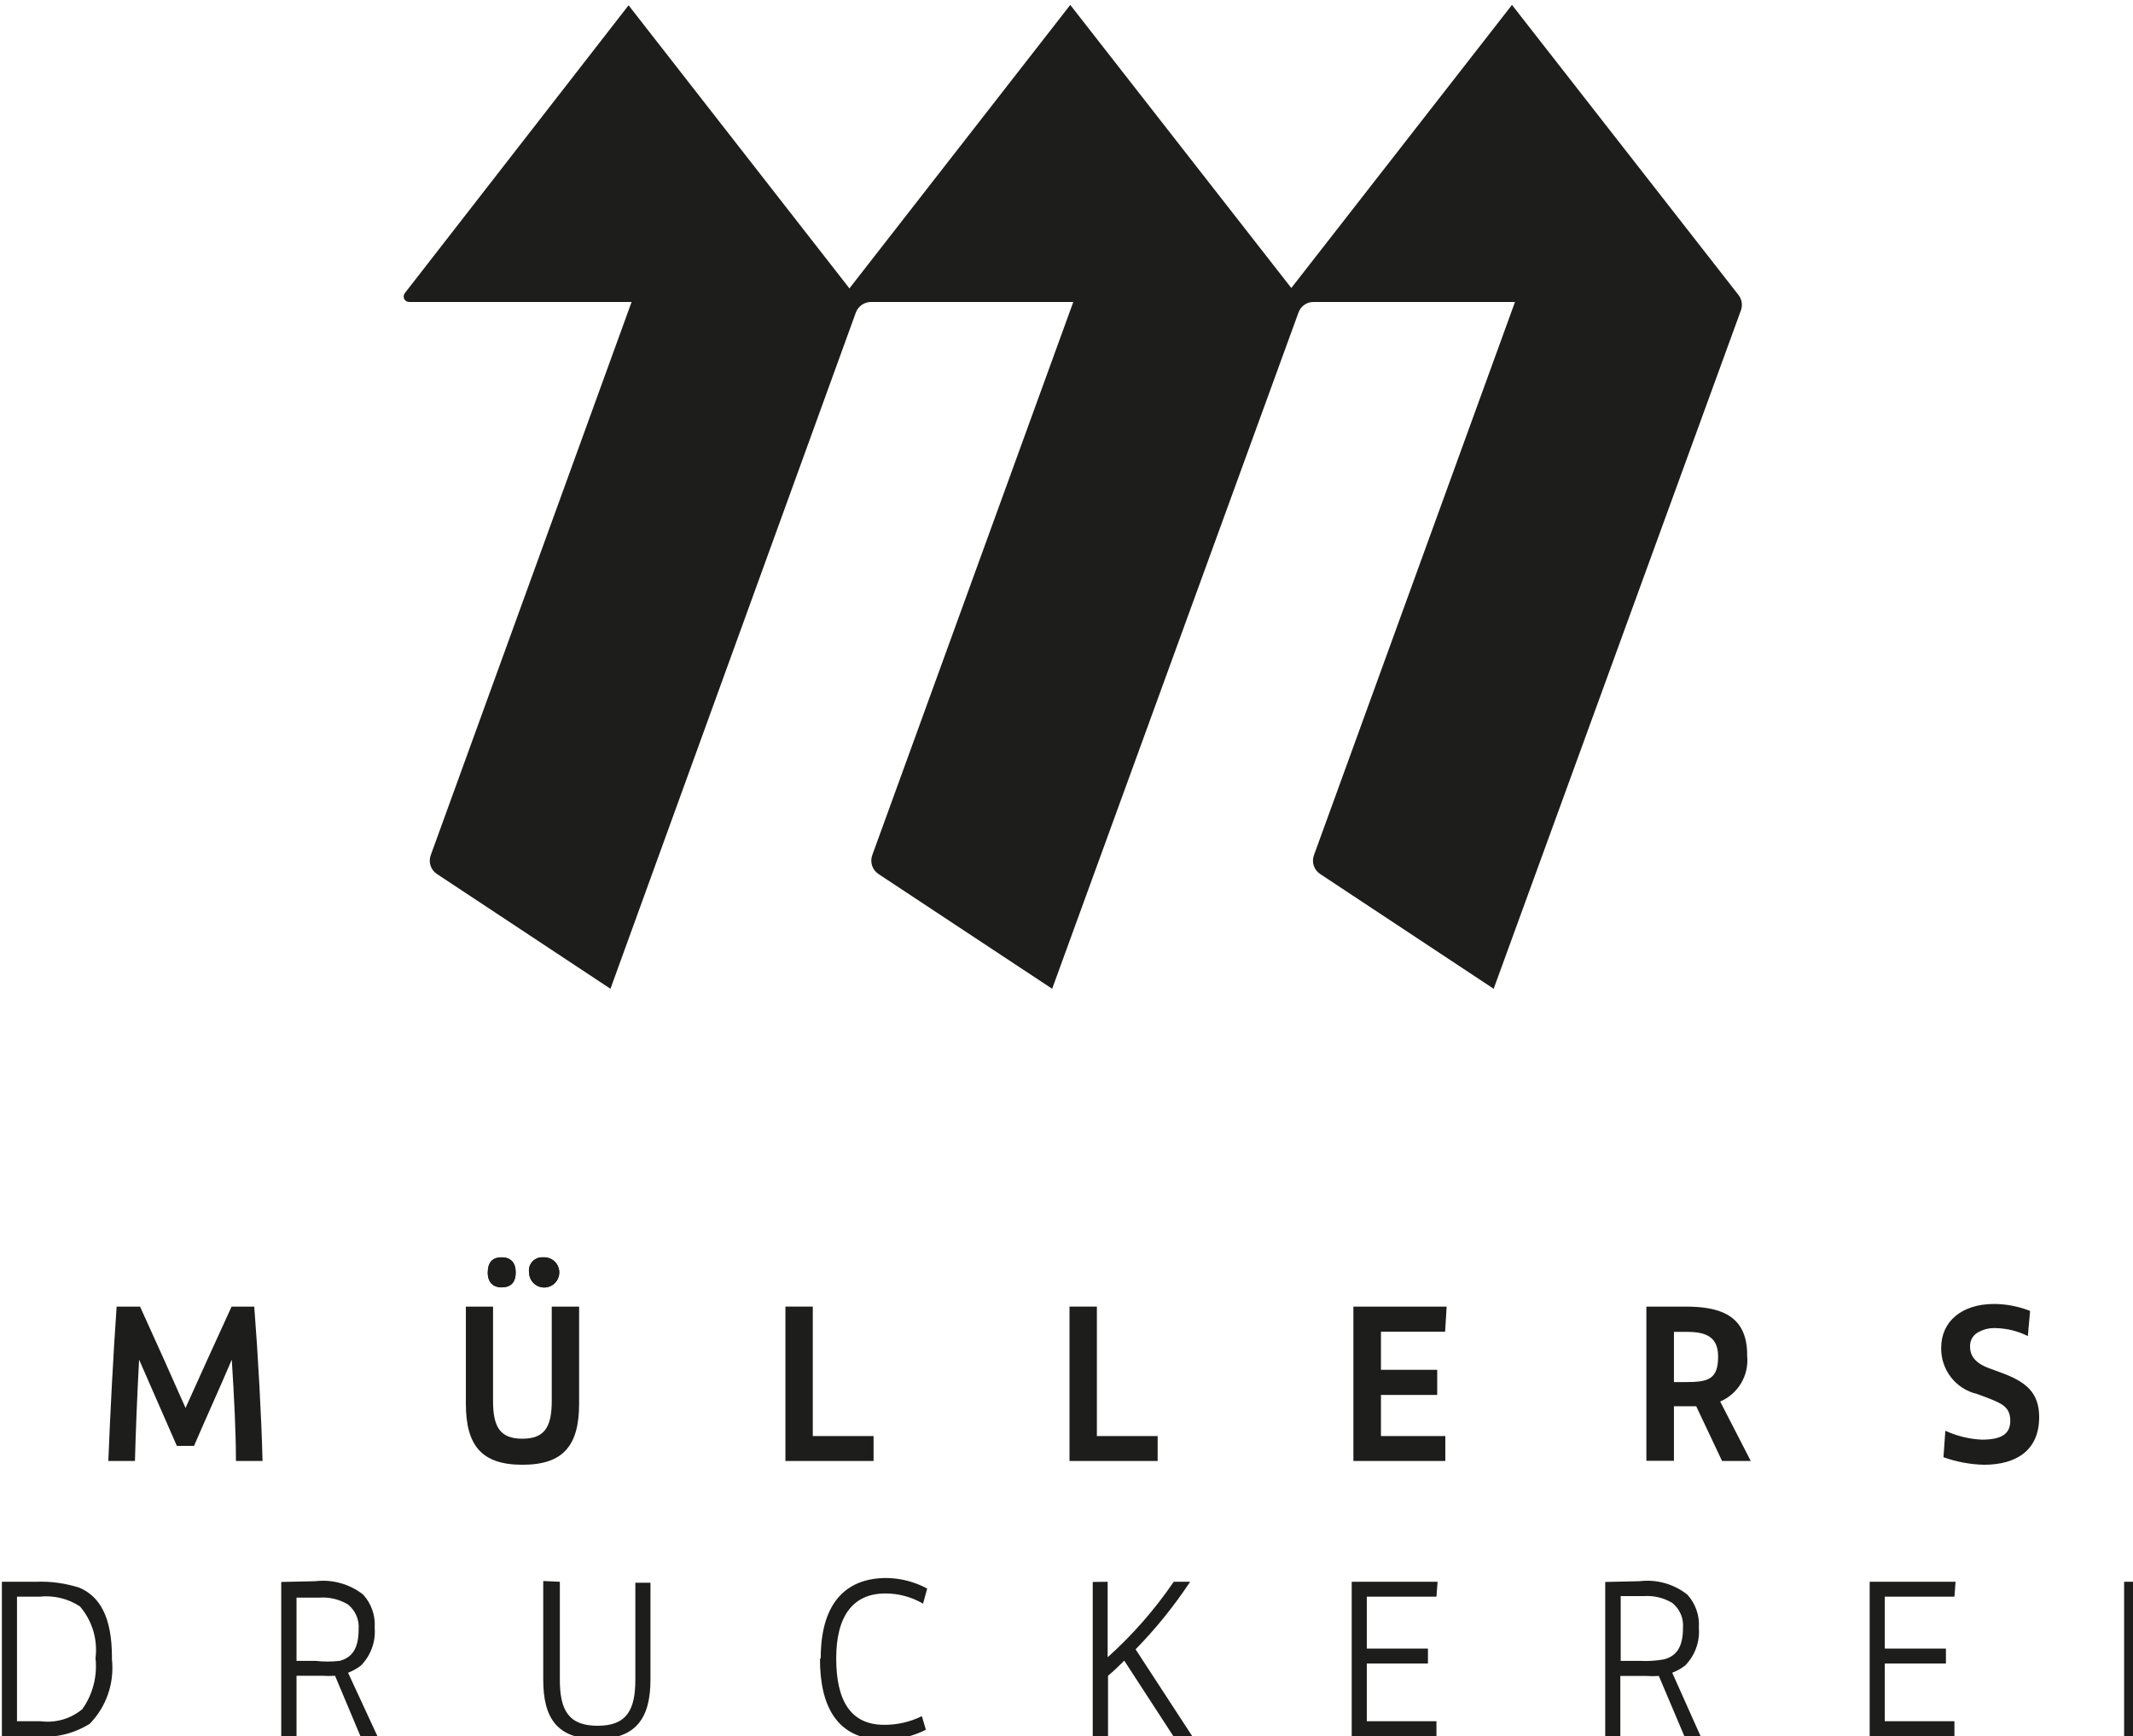
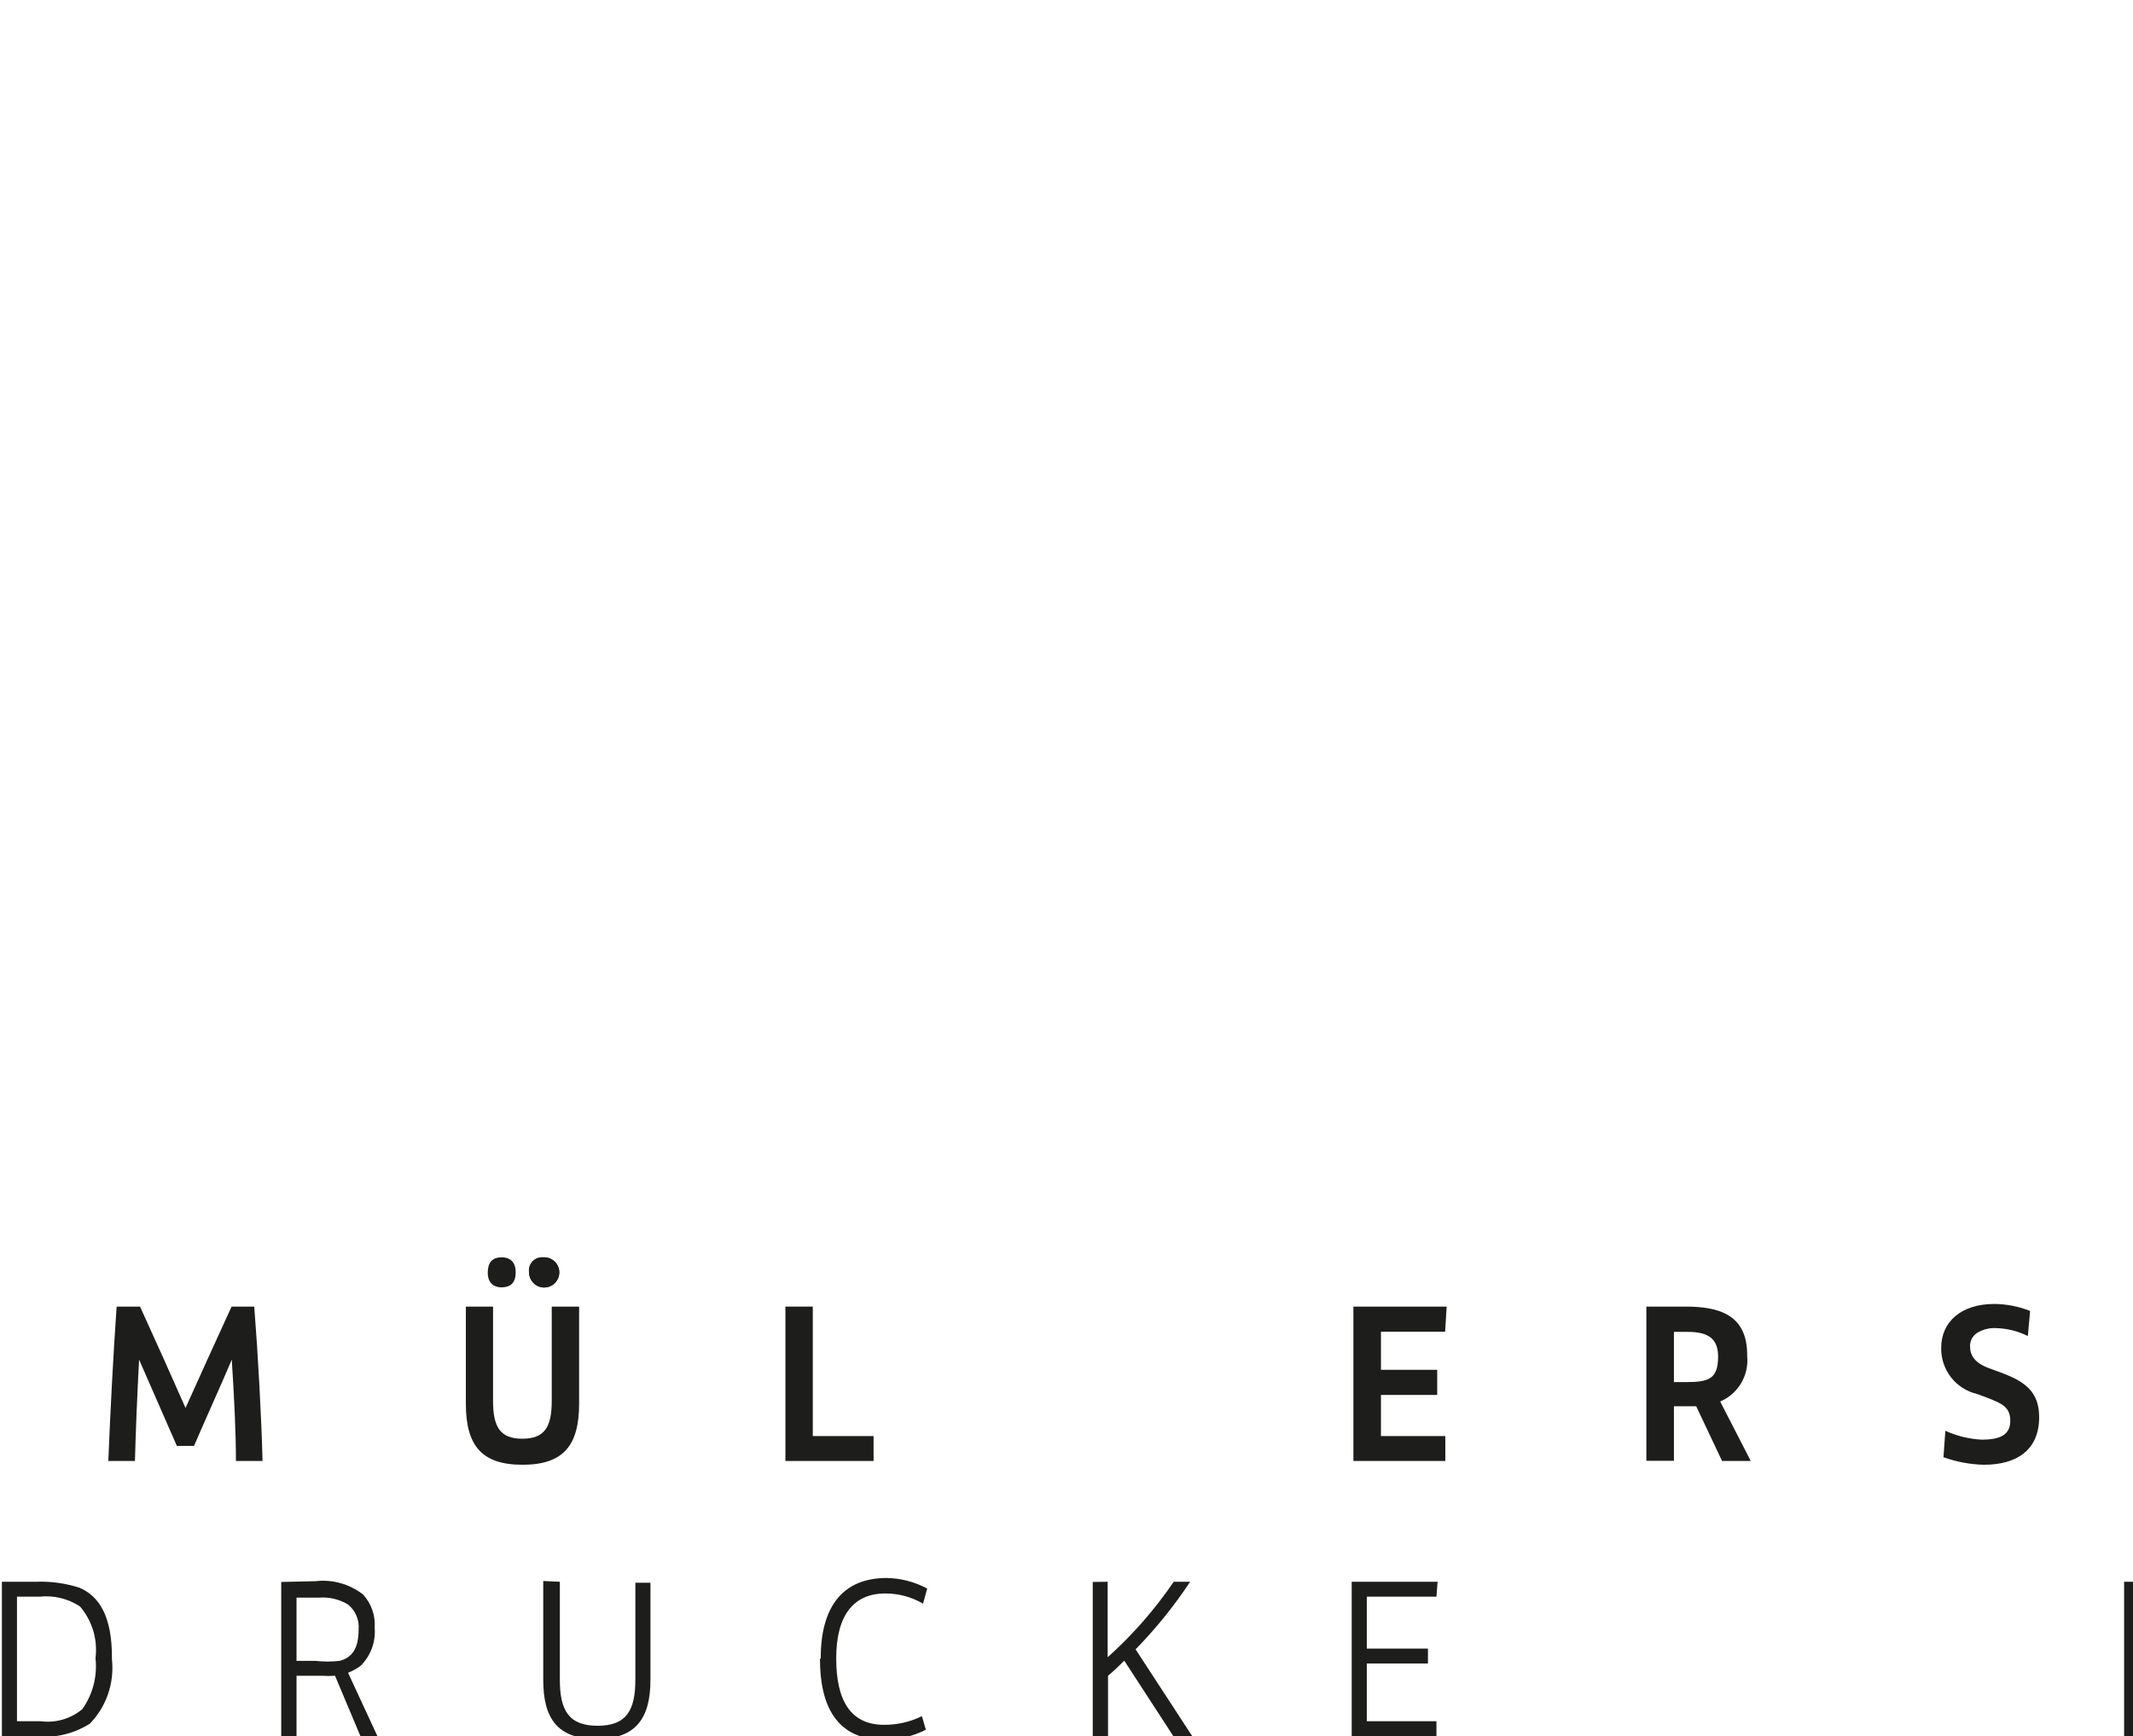
<svg xmlns="http://www.w3.org/2000/svg" width="113" height="92" viewBox="0 0 113 92" fill="none">
  <g clip-path="url(#clip0_153_397)">
    <path d="M7.419 69.23C8.119 70.76 9.229 73.23 9.829 74.6C10.449 73.21 11.569 70.76 12.269 69.23H13.469C13.669 71.77 13.849 75.06 13.909 77.41H12.499C12.499 75.91 12.409 74.1 12.279 72.04C11.679 73.46 10.919 75.12 10.279 76.61H9.369L7.369 72.04C7.259 74.1 7.189 75.91 7.149 77.41H5.739C5.829 75.1 5.999 71.77 6.179 69.23H7.419Z" fill="#1D1D1B" />
    <path d="M26.12 69.23V74.23C26.12 75.63 26.51 76.23 27.67 76.23C28.83 76.23 29.23 75.64 29.23 74.23V69.23H30.68V74.37C30.68 76.61 29.83 77.61 27.68 77.61C25.53 77.61 24.68 76.61 24.68 74.37V69.23H26.12Z" fill="#1D1D1B" />
    <path d="M43.059 69.23V76.09H46.279V77.41H41.609V69.23H43.059Z" fill="#1D1D1B" />
-     <path d="M58.109 69.23V76.09H61.329V77.41H56.659V69.23H58.109Z" fill="#1D1D1B" />
    <path d="M76.639 69.23L76.559 70.56H73.159V72.58H76.139V73.91H73.159V76.09H76.569V77.41H71.699V69.23H76.639Z" fill="#1D1D1B" />
    <path d="M88.68 73.23H89.31C90.49 73.23 91.02 73.09 91.02 71.88C91.02 70.93 90.5 70.57 89.41 70.57H88.68V73.23ZM89.29 69.23C91.08 69.23 92.56 69.66 92.56 71.79V71.85C92.609 72.352 92.496 72.856 92.239 73.289C91.982 73.722 91.593 74.062 91.13 74.26L92.75 77.41H91.23L89.86 74.51H88.68V77.4H87.22V69.23H89.29Z" fill="#1D1D1B" />
    <path d="M107.429 70.79C106.904 70.528 106.327 70.384 105.739 70.37C105.434 70.353 105.13 70.418 104.859 70.56C104.705 70.626 104.575 70.739 104.487 70.882C104.399 71.025 104.358 71.192 104.369 71.36C104.369 72.04 104.929 72.36 105.609 72.58L106.169 72.79C107.329 73.24 108.029 73.79 108.029 75.09C108.029 76.82 106.849 77.61 105.109 77.61C104.376 77.594 103.65 77.459 102.959 77.21L103.059 75.81C103.667 76.088 104.322 76.248 104.989 76.28C105.989 76.28 106.499 76.01 106.499 75.28C106.499 74.55 106.049 74.36 105.279 74.06L104.739 73.86C104.19 73.732 103.701 73.418 103.355 72.972C103.009 72.526 102.827 71.974 102.839 71.41C102.839 70.03 103.909 69.09 105.649 69.09C106.3 69.095 106.944 69.221 107.549 69.46L107.429 70.79Z" fill="#1D1D1B" />
    <path d="M0.9 91.2H2.15C2.542 91.251 2.941 91.221 3.322 91.111C3.702 91.001 4.055 90.813 4.36 90.56C4.916 89.776 5.165 88.815 5.06 87.86C5.121 87.371 5.08 86.875 4.939 86.403C4.797 85.932 4.559 85.495 4.24 85.12C3.606 84.701 2.845 84.517 2.09 84.6H0.9V91.2ZM1.9 83.81C2.686 83.778 3.471 83.886 4.22 84.13C5.3 84.6 5.93 85.7 5.93 87.81V87.92C5.997 88.539 5.927 89.166 5.725 89.755C5.523 90.345 5.193 90.882 4.76 91.33C3.867 91.892 2.806 92.125 1.76 91.99H0.1V83.81H1.9Z" fill="#1D1D1B" />
    <path d="M15.709 88H16.709C17.138 88.05 17.571 88.05 17.999 88C18.629 87.83 18.999 87.38 18.999 86.33C19.02 86.08 18.979 85.829 18.879 85.599C18.78 85.369 18.625 85.166 18.429 85.01C17.972 84.736 17.441 84.611 16.909 84.65H15.709V88ZM16.709 83.78C17.613 83.672 18.523 83.928 19.239 84.49C19.455 84.727 19.62 85.005 19.725 85.307C19.83 85.61 19.872 85.931 19.849 86.25C19.879 86.616 19.829 86.985 19.703 87.33C19.577 87.675 19.378 87.989 19.119 88.25C18.912 88.409 18.683 88.537 18.439 88.63L19.999 92H19.099L17.749 88.79C17.526 88.806 17.302 88.806 17.079 88.79H15.709V92H14.899V83.82L16.709 83.78Z" fill="#1D1D1B" />
    <path d="M29.659 83.81V89C29.659 90.62 30.129 91.44 31.659 91.44C33.189 91.44 33.659 90.62 33.659 89V83.86H34.459V89C34.459 91 33.719 92.14 31.619 92.14C29.519 92.14 28.779 91.04 28.779 89V83.77L29.659 83.81Z" fill="#1D1D1B" />
    <path d="M43.48 87.85C43.48 85.12 44.66 83.61 46.969 83.61C47.721 83.621 48.458 83.813 49.12 84.17L48.9 84.97C48.294 84.614 47.602 84.427 46.9 84.43C45.179 84.43 44.3 85.64 44.3 87.87C44.3 90.1 45.059 91.39 46.839 91.39C47.533 91.394 48.218 91.237 48.839 90.93L49.05 91.65C48.358 92 47.594 92.181 46.819 92.18C44.289 92.18 43.44 90.33 43.44 87.91L43.48 87.85Z" fill="#1D1D1B" />
    <path d="M58.68 83.81V87.81C60.004 86.623 61.179 85.28 62.18 83.81H63.05C62.202 85.092 61.234 86.291 60.16 87.39L63.16 91.99H62.16L59.56 87.99C59.29 88.26 59.01 88.53 58.7 88.79V92H57.89V83.82L58.68 83.81Z" fill="#1D1D1B" />
    <path d="M76.159 83.81L76.099 84.6H72.409V87.35H75.649V88.14H72.409V91.2H76.099V91.99H71.609V83.81H76.159Z" fill="#1D1D1B" />
-     <path d="M85.86 88H86.86C87.295 88.024 87.731 87.998 88.16 87.92C88.79 87.75 89.16 87.3 89.16 86.25C89.18 86 89.139 85.749 89.04 85.519C88.94 85.289 88.786 85.087 88.59 84.93C88.132 84.656 87.602 84.531 87.07 84.57H85.86V88ZM86.86 83.78C87.308 83.726 87.762 83.76 88.196 83.882C88.63 84.004 89.036 84.211 89.39 84.49C89.606 84.727 89.771 85.005 89.876 85.307C89.981 85.61 90.023 85.931 90 86.25C90.03 86.616 89.98 86.985 89.854 87.33C89.728 87.675 89.529 87.989 89.27 88.25C89.063 88.409 88.834 88.537 88.59 88.63L90.1 92.01H89.24L87.88 88.8C87.657 88.816 87.433 88.816 87.21 88.8H85.84V92H85.04V83.82L86.86 83.78Z" fill="#1D1D1B" />
-     <path d="M103.6 83.81L103.54 84.6H99.85V87.35H103.09V88.14H99.85V91.2H103.54V91.99H99.05V83.81H103.6Z" fill="#1D1D1B" />
    <path d="M113.269 83.81H112.529V91.99H113.269V83.81Z" fill="#1D1D1B" />
    <path d="M28.77 66.62C28.929 66.608 29.089 66.644 29.228 66.724C29.367 66.804 29.479 66.924 29.549 67.068C29.619 67.212 29.644 67.374 29.621 67.532C29.598 67.691 29.528 67.839 29.42 67.957C29.312 68.076 29.171 68.159 29.015 68.196C28.859 68.233 28.696 68.223 28.546 68.166C28.396 68.109 28.267 68.008 28.174 67.877C28.082 67.746 28.032 67.59 28.029 67.43C28.013 67.326 28.02 67.219 28.05 67.118C28.08 67.017 28.133 66.924 28.204 66.846C28.275 66.768 28.363 66.707 28.461 66.668C28.559 66.629 28.664 66.613 28.77 66.62" fill="#1D1D1B" />
    <path d="M25.84 67.43C25.84 66.9 26.08 66.62 26.57 66.62C27.06 66.62 27.32 66.9 27.32 67.42C27.32 67.94 27.07 68.2 26.6 68.21C26.13 68.22 25.84 67.95 25.84 67.43Z" fill="#1D1D1B" />
    <path d="M28.77 66.62C28.929 66.608 29.089 66.644 29.228 66.724C29.367 66.804 29.479 66.924 29.549 67.068C29.619 67.212 29.644 67.374 29.621 67.532C29.598 67.691 29.528 67.839 29.42 67.957C29.312 68.076 29.171 68.159 29.015 68.196C28.859 68.233 28.696 68.223 28.546 68.166C28.396 68.109 28.267 68.008 28.174 67.877C28.082 67.746 28.032 67.59 28.029 67.43C28.013 67.326 28.02 67.219 28.05 67.118C28.08 67.017 28.133 66.924 28.204 66.846C28.275 66.768 28.363 66.707 28.461 66.668C28.559 66.629 28.664 66.613 28.77 66.62" fill="#1D1D1B" />
-     <path d="M25.84 67.43C25.84 66.9 26.08 66.62 26.57 66.62C27.06 66.62 27.32 66.9 27.32 67.42C27.32 67.94 27.07 68.2 26.6 68.21C26.13 68.22 25.84 67.95 25.84 67.43Z" fill="#1D1D1B" />
-     <path d="M92.1 15.63L80.1 0.26L68.41 15.26L56.7 0.26L45 15.28L33.3 0.28L21.44 15.54C21.409 15.583 21.39 15.634 21.386 15.686C21.381 15.739 21.392 15.792 21.415 15.84C21.439 15.887 21.475 15.927 21.52 15.955C21.565 15.984 21.617 15.999 21.67 16H33.46L22.82 45.31C22.753 45.489 22.749 45.686 22.809 45.868C22.869 46.05 22.989 46.206 23.15 46.31L32.34 52.39L45.34 16.56C45.401 16.396 45.51 16.256 45.653 16.155C45.795 16.055 45.965 16.001 46.14 16H56.86L46.21 45.31C46.145 45.489 46.142 45.686 46.201 45.867C46.261 46.049 46.38 46.205 46.54 46.31L55.74 52.39L68.79 16.56C68.848 16.395 68.957 16.252 69.1 16.152C69.243 16.051 69.415 15.998 69.59 16H80.26L69.61 45.31C69.543 45.489 69.539 45.686 69.599 45.868C69.659 46.05 69.779 46.206 69.94 46.31L79.13 52.39L92.23 16.44C92.278 16.305 92.292 16.16 92.269 16.018C92.246 15.877 92.188 15.743 92.1 15.63V15.63Z" fill="#1D1D1B" />
  </g>
  <defs>
    <clipPath id="clip0_153_397">
      <rect width="113" height="92" fill="white" />
    </clipPath>
  </defs>
</svg>